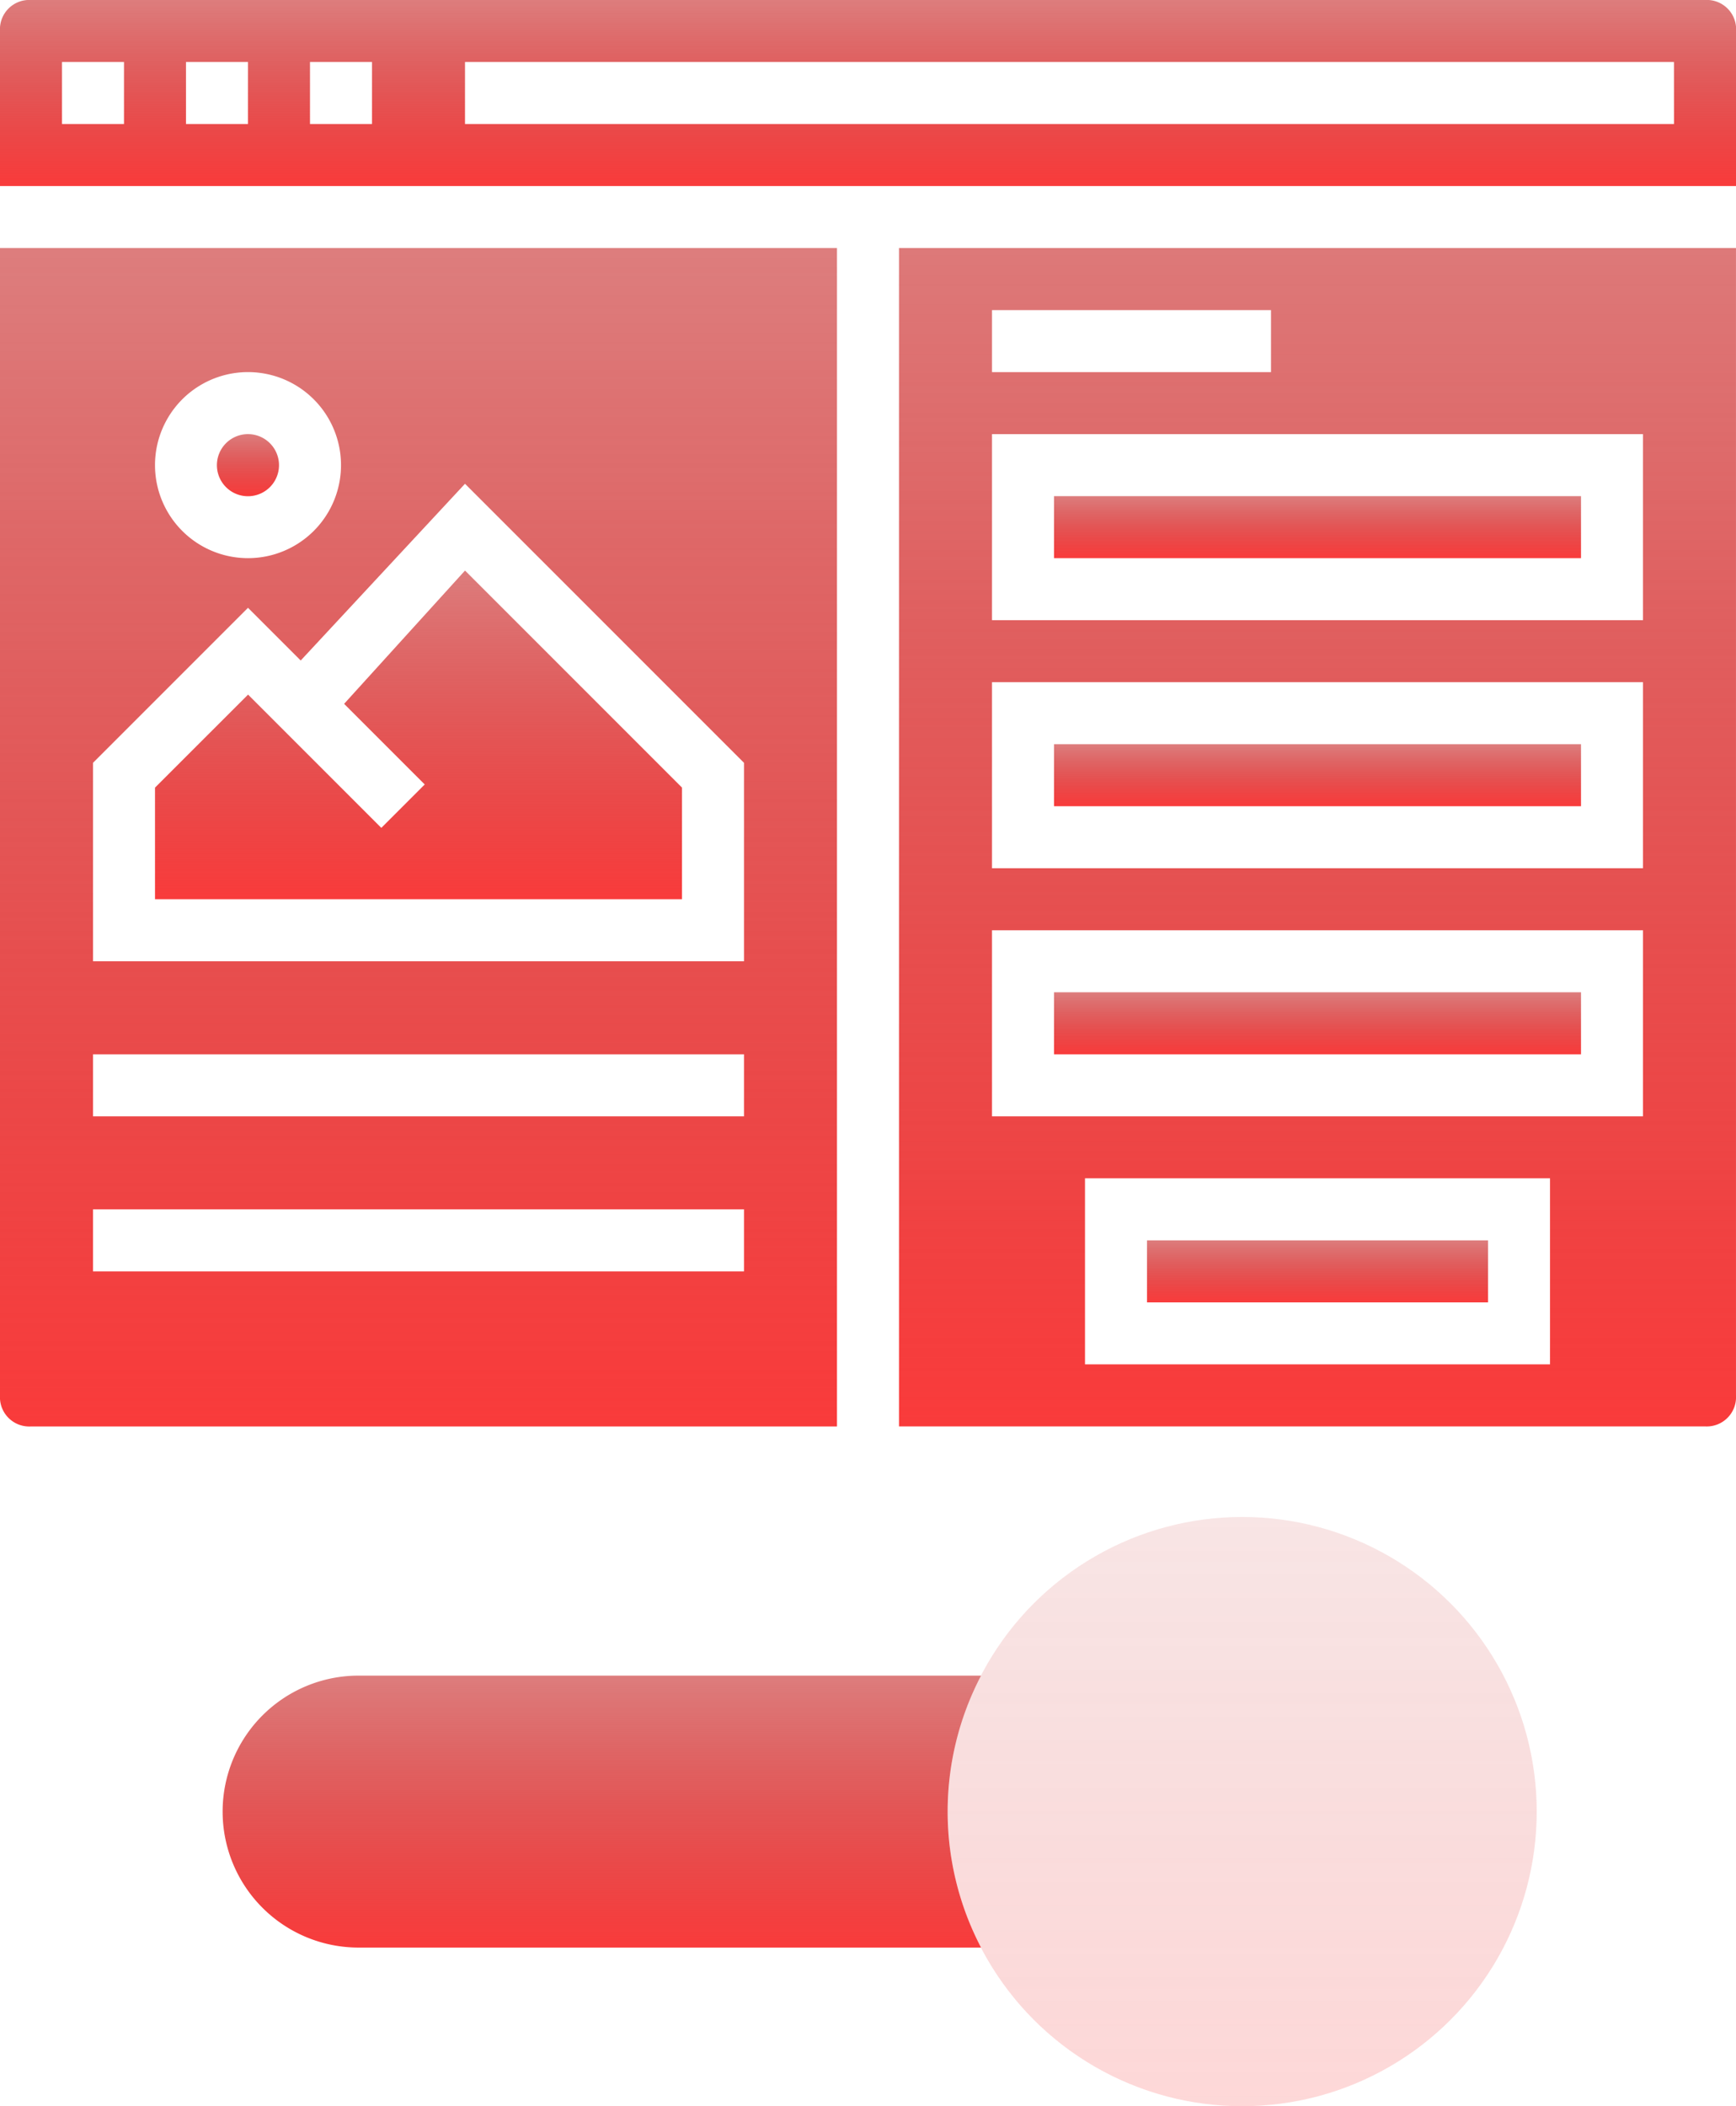
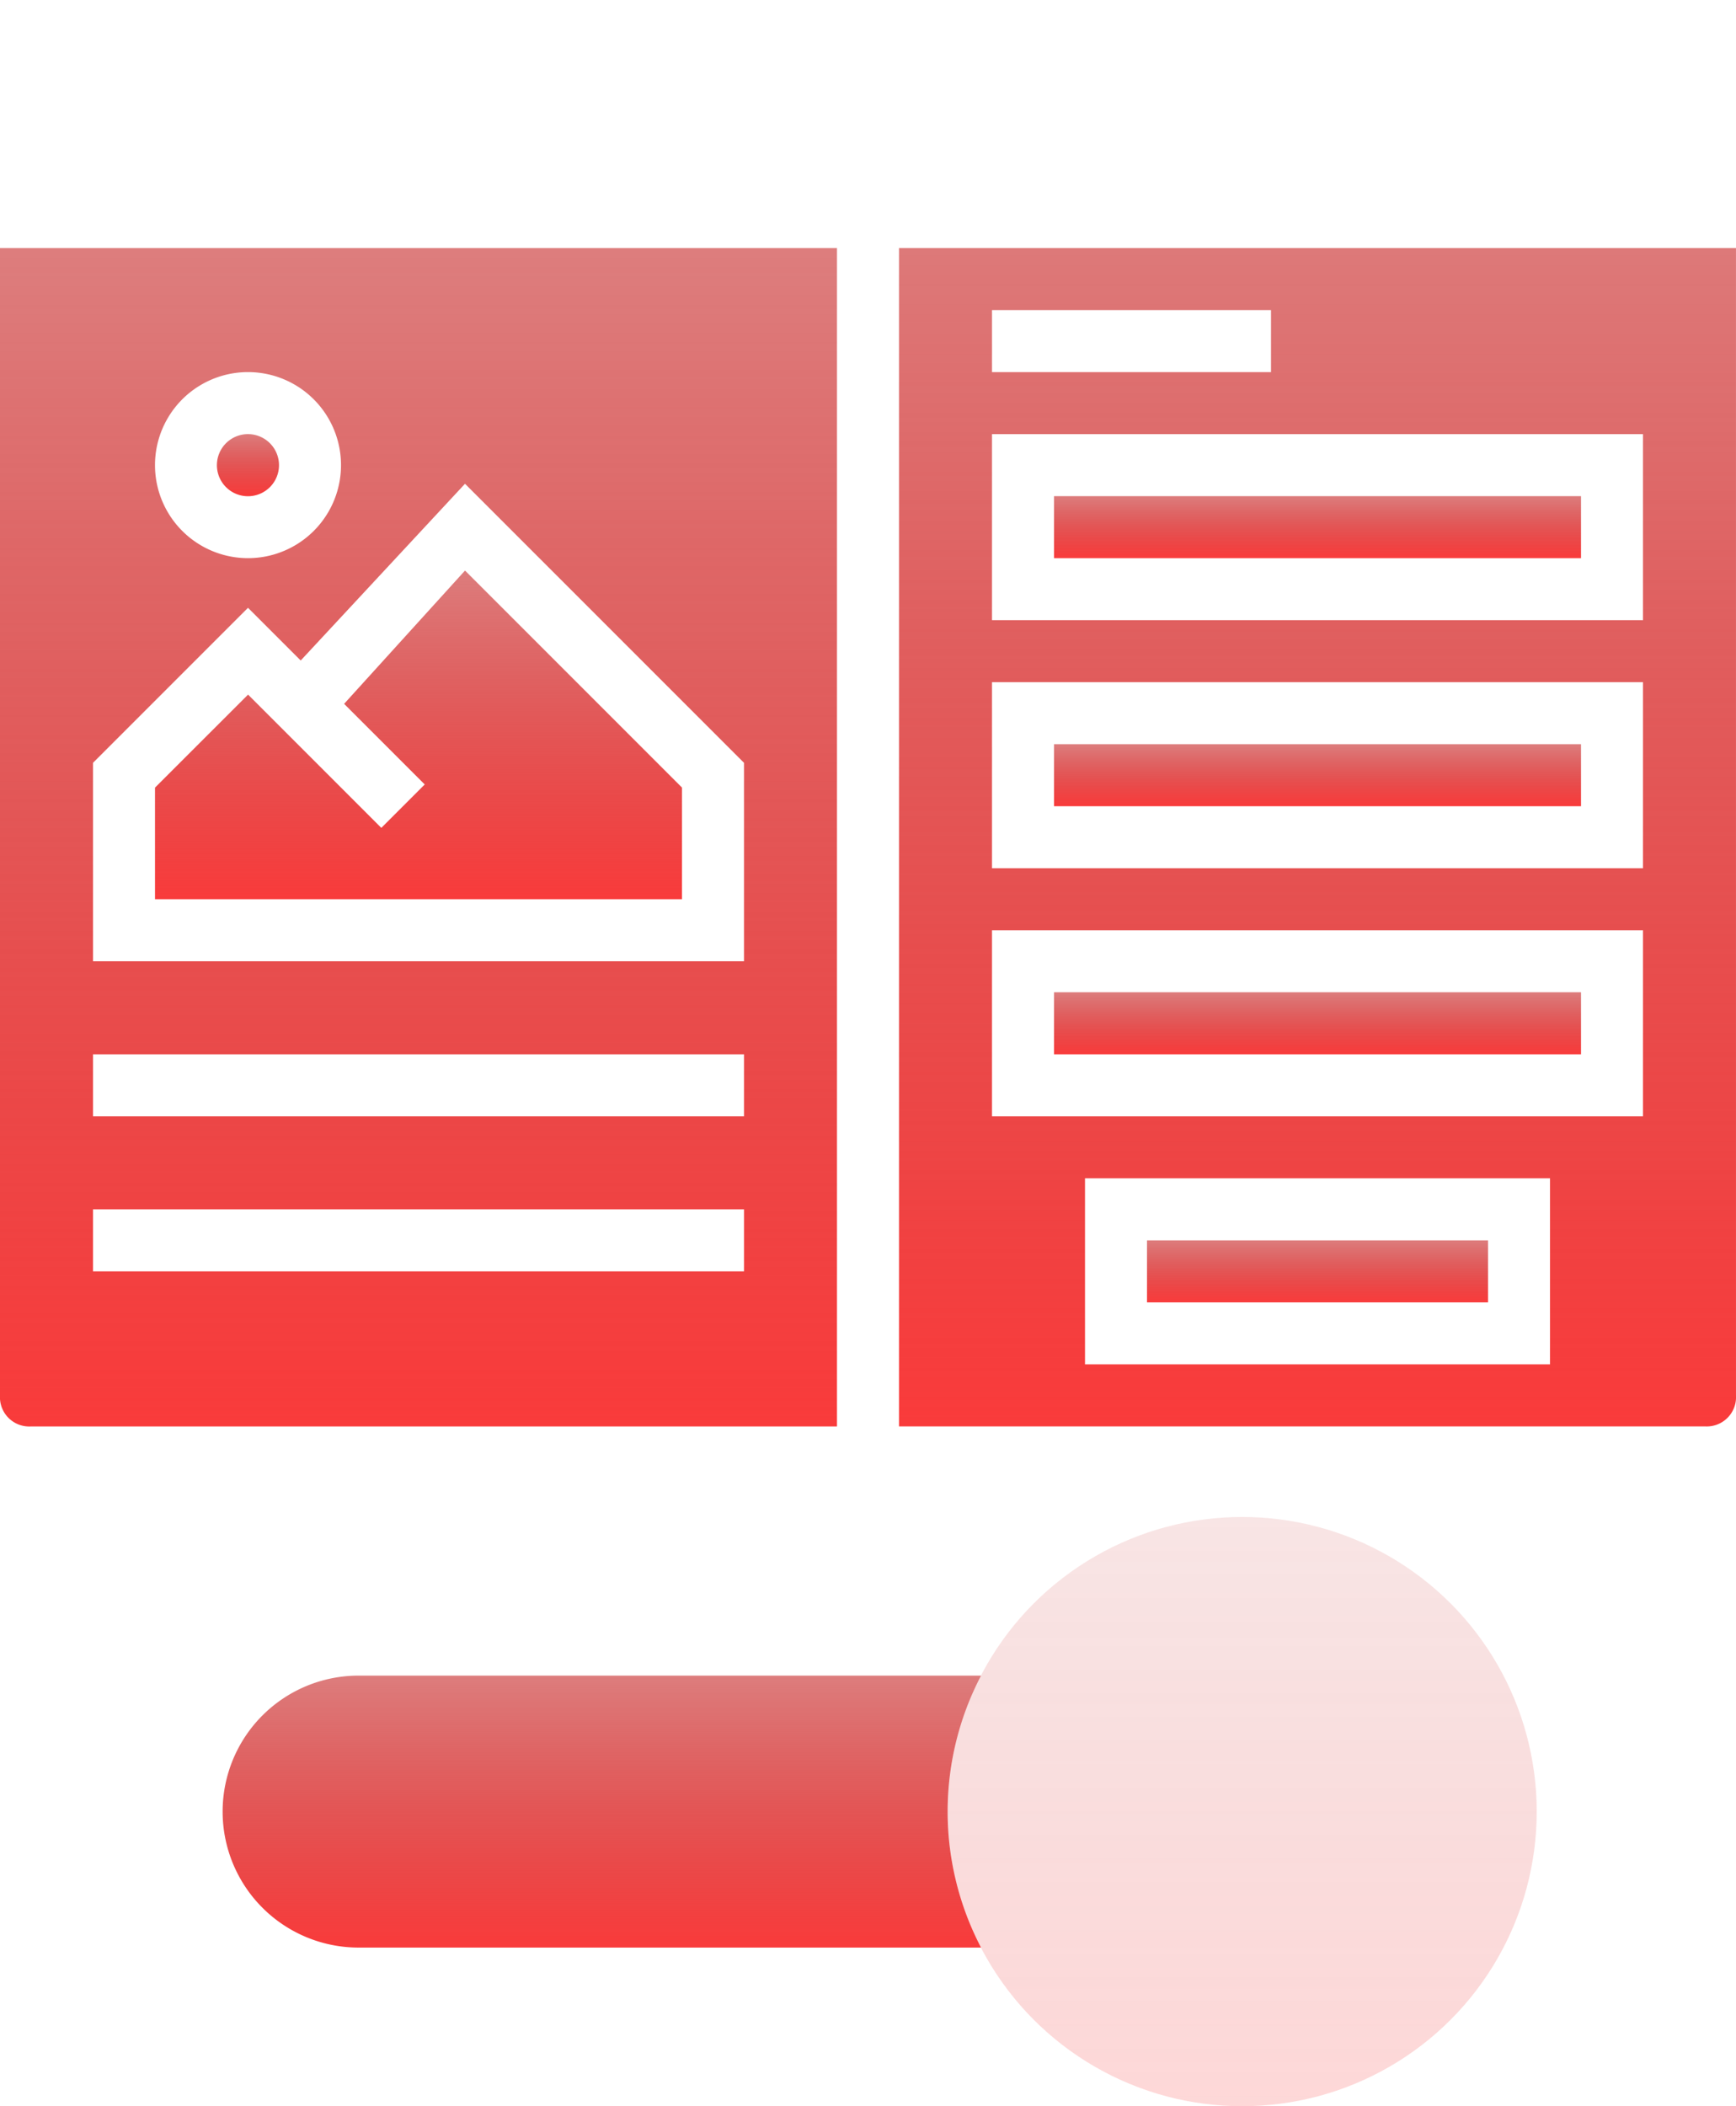
<svg xmlns="http://www.w3.org/2000/svg" width="134.195" height="162.768" viewBox="0 0 134.195 162.768">
  <defs>
    <linearGradient id="linear-gradient" x1="0.5" x2="0.5" y2="1" gradientUnits="objectBoundingBox">
      <stop offset="0" stop-color="#bc0000" stop-opacity="0.51" />
      <stop offset="1" stop-color="#f93b3b" />
    </linearGradient>
  </defs>
  <g id="Group_1617" data-name="Group 1617" transform="translate(-1199 -1768)">
    <g id="ui" transform="translate(1199 1768)">
      <path id="Path_3218" data-name="Path 3218" d="M60.793,114.4a2.4,2.4,0,1,1-2.4-2.4A2.4,2.4,0,0,1,60.793,114.4Zm0,0" transform="translate(-39.226 -78.451)" fill="url(#linear-gradient)" />
      <path id="Path_3219" data-name="Path 3219" d="M54.618,157.5l6.231,6.23-3.356,3.356-10.3-10.3L40,163.974V172.6H80.738v-8.627L63.964,147.2Zm0,0" transform="translate(-28.018 -103.107)" fill="url(#linear-gradient)" />
      <path id="Path_3220" data-name="Path 3220" d="M272,256h40.738v4.793H272Zm0,0" transform="translate(-190.524 -179.317)" fill="url(#linear-gradient)" />
      <path id="Path_3221" data-name="Path 3221" d="M272,128h40.738v4.793H272Zm0,0" transform="translate(-190.524 -89.658)" fill="url(#linear-gradient)" />
      <path id="Path_3222" data-name="Path 3222" d="M296,320h26.36v4.793H296Zm0,0" transform="translate(-207.335 -224.146)" fill="url(#linear-gradient)" />
      <path id="Path_3223" data-name="Path 3223" d="M0,152.665a2.264,2.264,0,0,0,2.4,2.4H64.7V64H0ZM19.171,73.585a7.189,7.189,0,0,1,0,14.378,7.189,7.189,0,0,1,0-14.378ZM7.189,103.78,19.171,91.8l4.074,4.073,12.7-13.658L57.512,103.78v15.336H7.189Zm0,22.525H57.512V131.1H7.189Zm0,11.982H57.512v4.793H7.189Zm0,0" transform="translate(0 -44.829)" fill="url(#linear-gradient)" />
      <path id="Path_3224" data-name="Path 3224" d="M272,192h40.738v4.793H272Zm0,0" transform="translate(-190.524 -134.488)" fill="url(#linear-gradient)" />
      <path id="Path_3225" data-name="Path 3225" d="M232,155.061h62.3a2.264,2.264,0,0,0,2.4-2.4V64H232Zm50.323-4.793H246.378V135.89h35.945ZM239.189,68.793h21.567v4.793H239.189Zm0,9.585h50.323V92.756H239.189Zm0,19.171h50.323v14.378H239.189Zm0,19.171h50.323V131.1H239.189Zm0,0" transform="translate(-162.506 -44.829)" fill="url(#linear-gradient)" />
-       <path id="Path_3226" data-name="Path 3226" d="M131.8,0H2.4A2.264,2.264,0,0,0,0,2.4V14.378H134.2V2.4A2.264,2.264,0,0,0,131.8,0ZM9.585,9.585H4.793V4.793H9.585Zm9.585,0H14.378V4.793h4.793Zm9.585,0H23.963V4.793h4.793Zm100.647,0H35.945V4.793H129.4Zm0,0" fill="url(#linear-gradient)" />
    </g>
    <g id="switch" transform="translate(1216.21 1869.232)">
      <path id="Path_3227" data-name="Path 3227" d="M10.508,23H58.626a22.678,22.678,0,0,0,0,21.017H10.508a10.508,10.508,0,0,1,0-21.017Z" transform="translate(0 5.26)" fill="url(#linear-gradient)" />
      <circle id="Ellipse_199" data-name="Ellipse 199" cx="22.768" cy="22.768" r="22.768" transform="translate(56.044 16)" opacity="0.2" fill="url(#linear-gradient)" />
    </g>
  </g>
</svg>